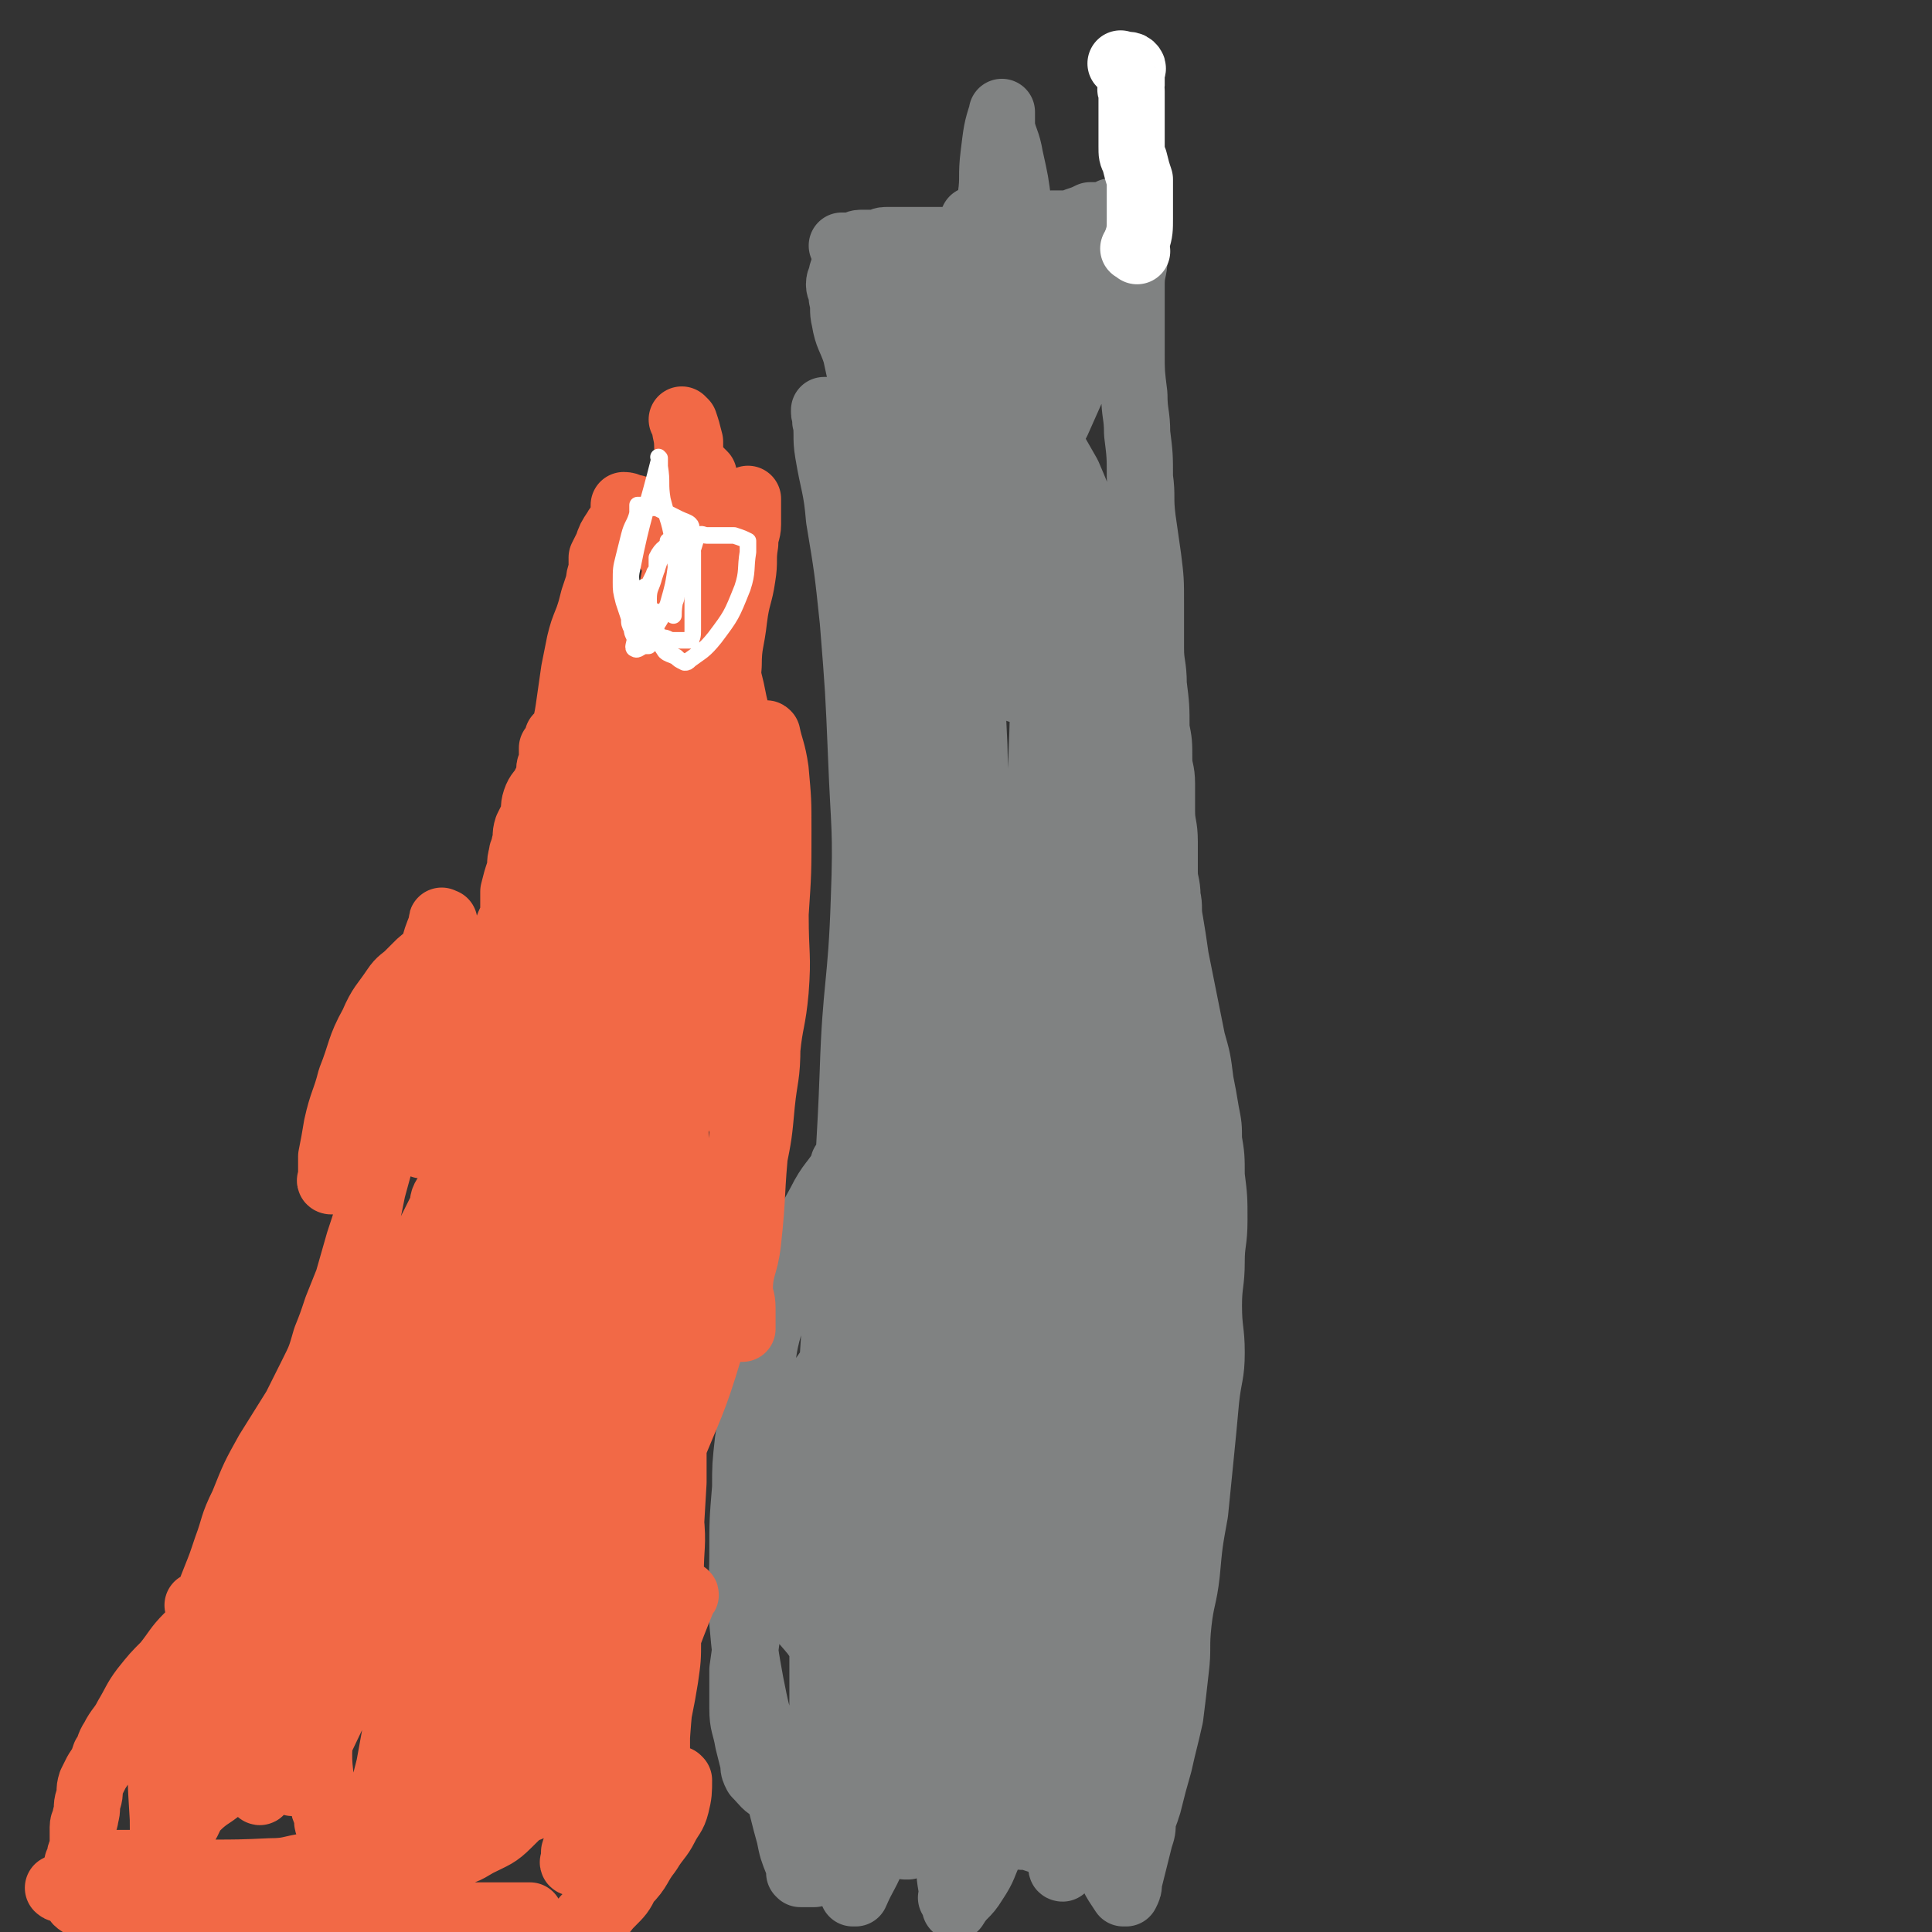
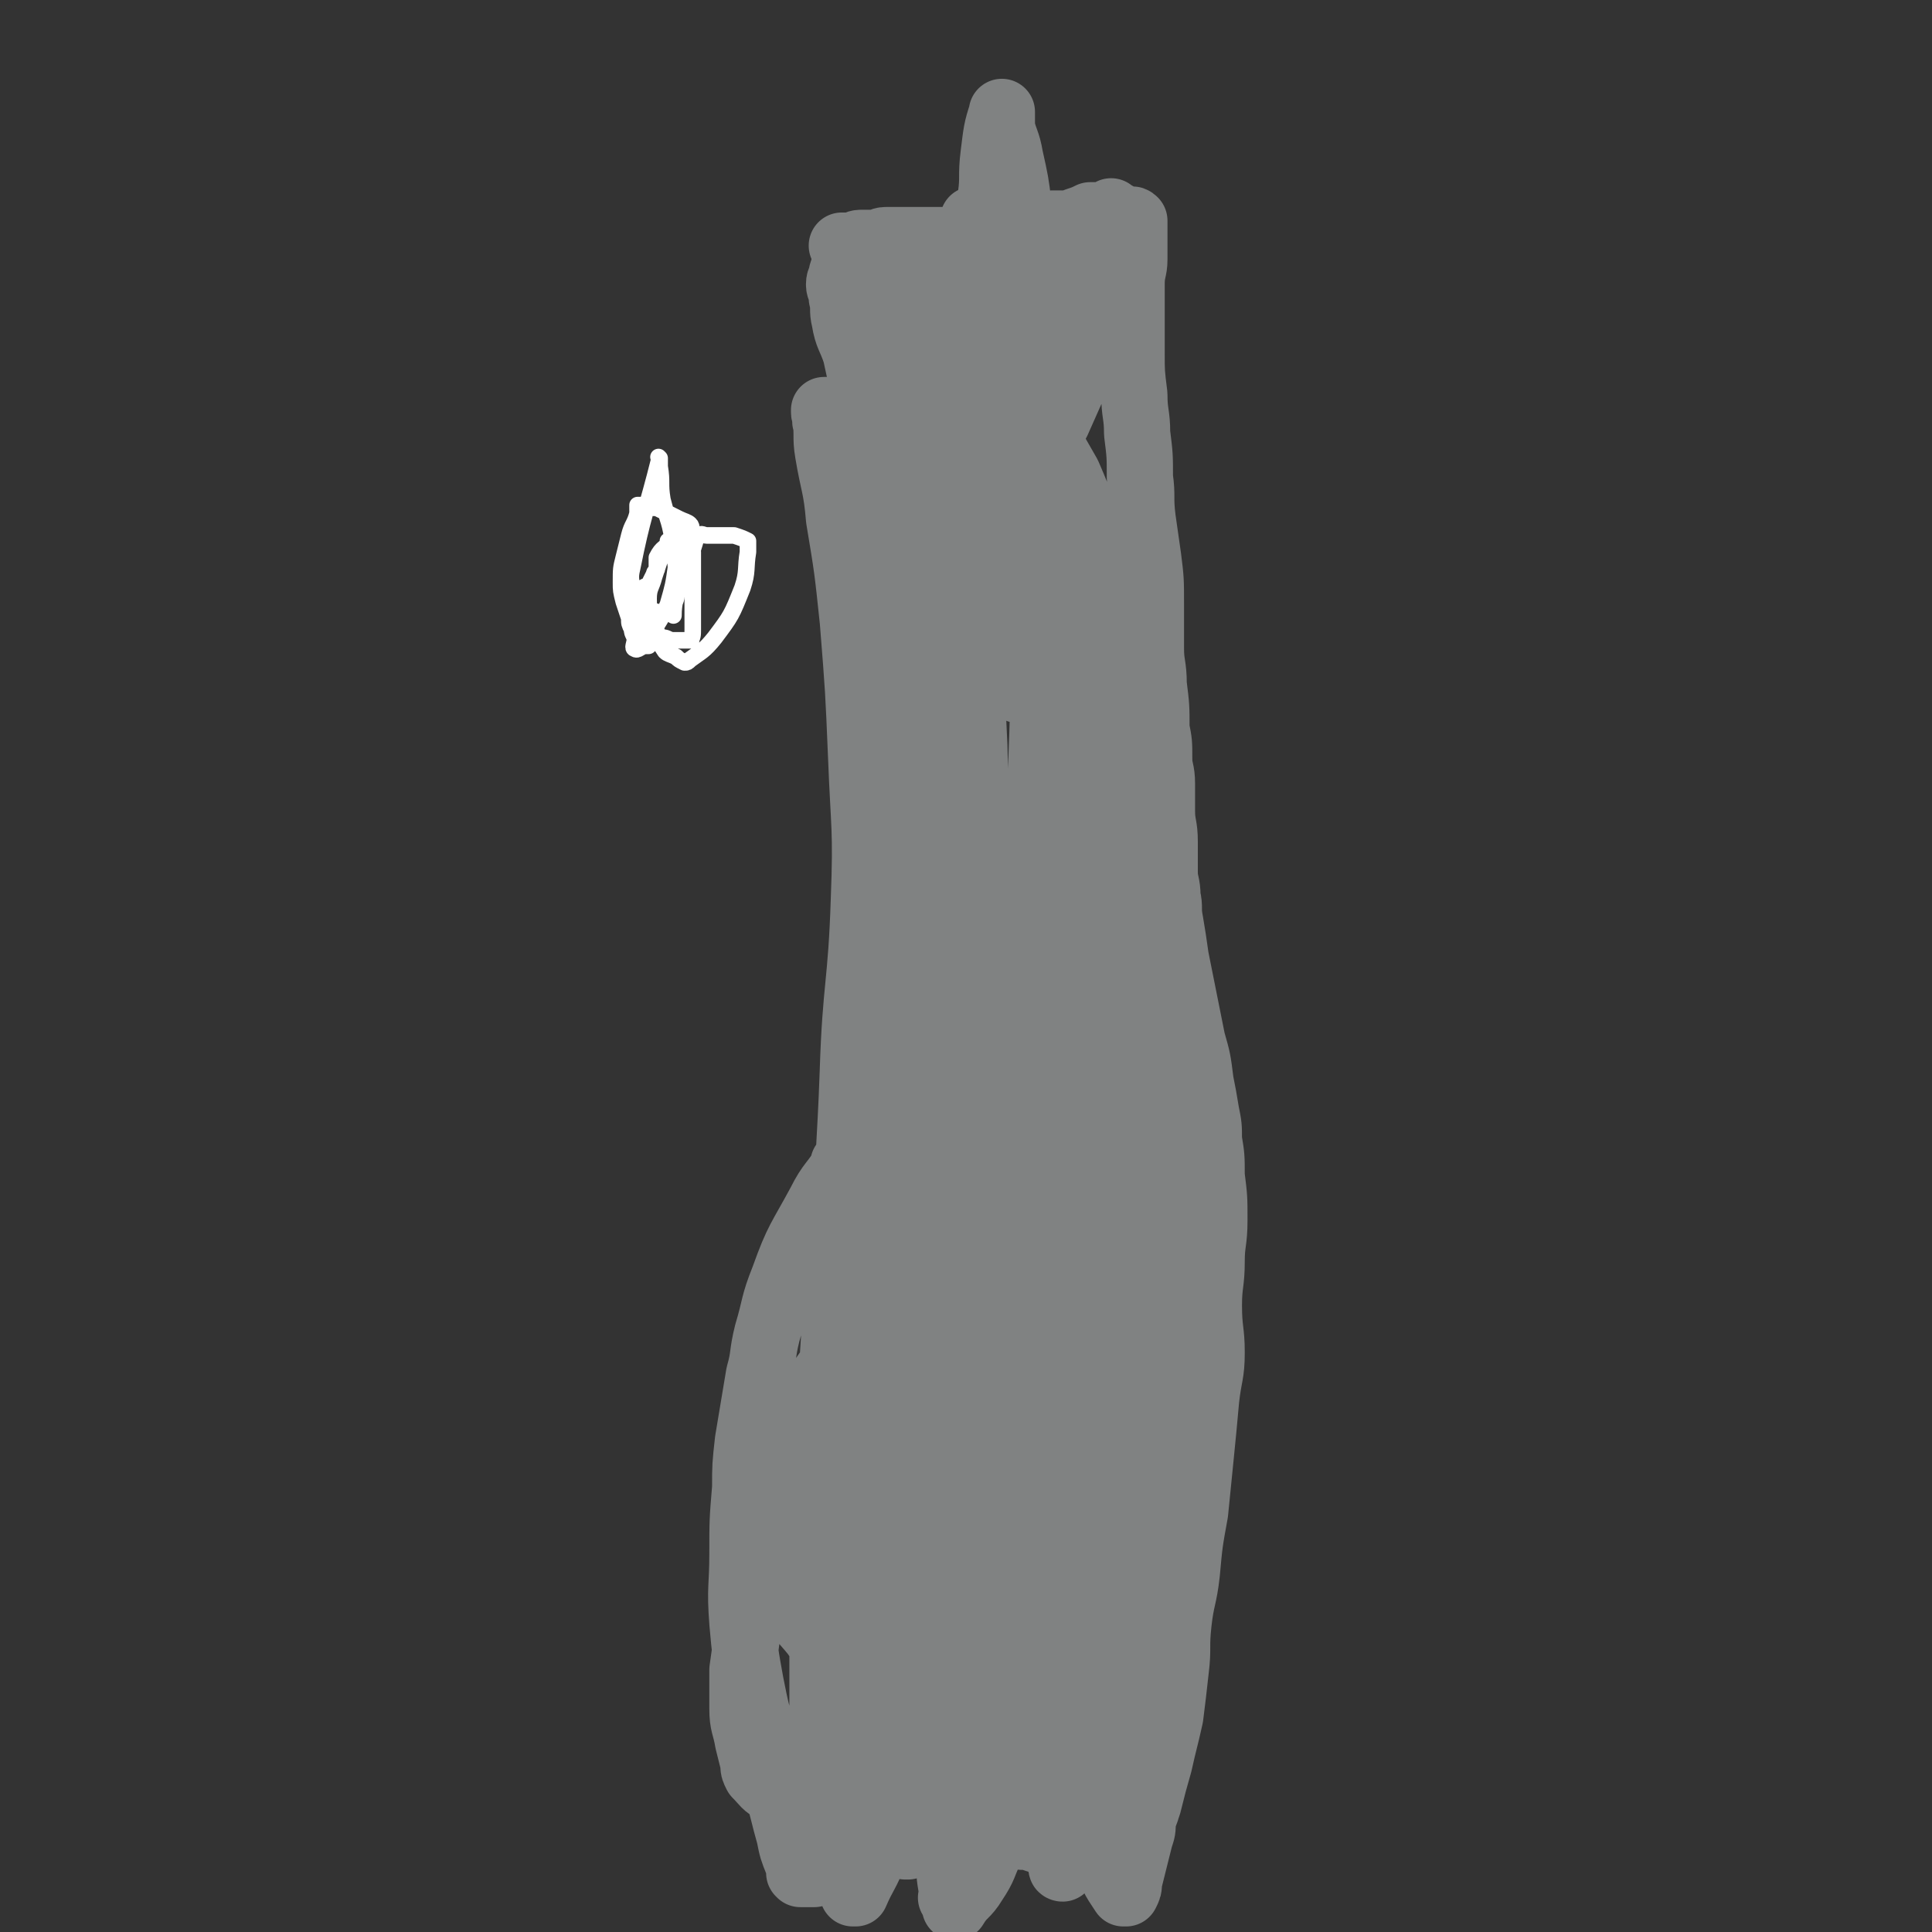
<svg xmlns="http://www.w3.org/2000/svg" viewBox="0 0 700 700" version="1.1">
  <rect x="0" y="0" width="700" height="700" fill="#333333" stroke="none" />
  <g fill="none" stroke="#808282" stroke-width="24" stroke-linecap="round" stroke-linejoin="round">
    <path d="M359,168c-1,-1 -1,-1 -1,-1 -1,-1 0,0 0,0 0,0 0,0 0,0 -2,5 -3,5 -5,10 -5,15 -6,14 -10,29 -5,16 -4,16 -8,32 -2,10 -2,10 -4,21 -2,11 -1,11 -2,22 -1,12 0,12 -1,24 -1,13 -1,13 -3,27 -2,15 -2,15 -5,29 -2,15 -3,15 -5,30 -2,11 -2,11 -3,22 0,5 0,5 0,11 0,2 0,2 0,4 0,1 0,1 0,3 0,1 0,1 0,2 0,1 0,1 0,3 0,1 0,1 0,3 0,1 0,1 0,3 0,2 0,2 0,5 0,2 0,2 0,5 0,3 0,3 0,7 0,4 0,4 0,8 0,4 0,4 0,9 0,5 -1,5 -1,10 -1,6 0,6 -1,12 -1,5 -1,5 -2,10 0,5 0,5 0,10 0,4 0,4 -1,8 -1,4 -1,4 -2,8 -1,5 -1,5 -2,11 -1,6 0,6 -1,11 0,6 0,6 -1,11 0,6 0,6 -1,12 -1,6 -1,6 -2,12 0,5 0,5 0,10 0,4 0,4 0,8 0,3 0,3 0,7 0,3 0,3 0,6 0,1 0,1 0,2 0,0 0,0 0,0 0,0 0,-1 0,-1 -1,0 0,1 0,1 4,-9 6,-9 8,-19 4,-19 4,-20 5,-40 1,-32 -1,-32 -2,-65 -1,-27 -2,-27 -2,-54 0,-29 1,-29 2,-58 1,-31 3,-31 4,-62 1,-26 0,-26 -1,-52 -1,-24 -1,-24 -3,-49 -2,-19 -2,-19 -5,-37 -1,-12 -2,-12 -4,-24 -1,-6 0,-6 -1,-13 0,-1 0,-1 0,-2 0,0 0,0 0,0 0,0 0,0 0,0 -1,-1 0,0 0,0 0,0 0,0 0,0 0,0 0,-1 0,0 -1,0 0,1 0,3 0,1 0,1 1,2 1,3 2,3 3,7 3,7 3,7 5,15 3,17 3,17 5,34 2,19 1,20 2,39 1,19 0,19 1,37 1,21 1,21 2,42 1,19 1,19 1,37 0,20 0,20 -2,39 -1,16 -2,16 -4,32 -2,16 -2,16 -4,32 -1,10 -2,10 -2,20 0,8 1,8 1,16 0,7 0,7 1,13 1,7 1,7 2,13 1,9 2,9 3,18 1,9 1,10 2,19 2,10 2,10 4,20 2,9 3,8 5,17 1,7 1,7 3,14 1,7 2,7 3,15 1,7 0,7 0,14 0,6 0,6 0,11 0,4 -1,5 -1,7 -1,0 0,0 0,-1 0,0 0,0 0,0 0,0 0,0 0,0 -1,-1 0,0 0,0 0,0 0,0 0,0 -2,-7 -3,-7 -5,-14 -4,-19 -4,-19 -6,-38 -2,-20 -1,-20 -3,-41 -1,-19 -1,-19 -2,-37 -1,-17 -1,-17 -3,-35 0,-14 0,-14 -1,-29 -1,-11 -1,-11 -2,-22 -1,-8 -1,-8 -2,-16 0,-4 0,-4 0,-7 0,-2 0,-2 0,-3 0,0 0,0 0,0 0,0 0,0 0,0 -1,-1 0,0 0,0 -4,7 -5,6 -9,14 -7,13 -8,13 -13,27 -4,10 -3,10 -6,20 -2,8 -1,8 -3,15 -1,6 -1,6 -2,12 -1,6 -1,6 -2,12 -1,9 -1,9 -1,17 -1,12 -1,12 -1,24 0,12 -1,12 0,25 1,11 1,11 3,22 2,10 2,10 5,20 2,10 2,10 5,20 2,7 2,8 4,15 1,5 1,5 3,10 1,2 0,2 1,4 0,0 0,0 0,0 0,0 0,0 0,0 -1,-1 0,0 0,0 1,0 1,0 3,0 1,0 1,0 2,0 1,-1 1,-1 2,-2 1,-1 1,-2 3,-3 1,-1 1,0 2,-1 1,-1 1,-1 3,-2 2,-1 2,0 4,-1 2,0 2,0 5,-1 2,0 2,-1 4,-1 5,-1 5,-1 9,-2 6,-1 6,-1 12,-2 5,-1 5,-1 11,-1 4,0 4,0 9,0 4,0 4,1 8,2 4,1 4,0 7,1 3,1 3,1 7,2 3,1 3,1 7,2 2,1 2,1 5,1 3,1 3,0 7,1 2,0 2,1 4,1 1,0 1,0 3,0 0,0 0,0 0,0 1,0 1,0 2,0 0,0 0,0 0,0 0,0 0,0 0,0 -1,-1 0,0 0,0 1,-2 0,-2 1,-5 1,-2 1,-2 2,-4 2,-5 2,-5 4,-10 2,-8 2,-8 4,-15 2,-9 2,-8 4,-17 1,-8 1,-8 2,-17 1,-8 0,-8 1,-17 1,-9 2,-9 3,-18 1,-11 1,-11 3,-22 1,-10 1,-10 2,-20 1,-10 1,-10 2,-21 1,-9 2,-9 2,-17 0,-8 -1,-8 -1,-17 0,-8 1,-8 1,-16 0,-7 1,-7 1,-15 0,-8 0,-8 -1,-16 0,-7 0,-7 -1,-13 0,-5 0,-5 -1,-10 -1,-6 -1,-6 -2,-11 -1,-8 -1,-8 -3,-15 -1,-5 -1,-5 -2,-10 -1,-5 -1,-5 -2,-10 -1,-5 -1,-5 -2,-10 -1,-7 -1,-7 -2,-13 -1,-5 0,-5 -1,-9 0,-5 -1,-5 -1,-9 0,-6 0,-6 0,-11 0,-6 -1,-6 -1,-11 0,-5 0,-5 0,-10 0,-5 -1,-5 -1,-9 0,-6 0,-6 -1,-11 0,-8 0,-8 -1,-16 0,-7 -1,-7 -1,-13 0,-8 0,-8 0,-16 0,-9 0,-9 -1,-17 -1,-7 -1,-7 -2,-14 -1,-8 0,-8 -1,-15 0,-8 0,-8 -1,-16 0,-7 -1,-7 -1,-14 -1,-8 -1,-8 -1,-15 0,-7 0,-7 0,-15 0,-5 0,-5 0,-10 0,-5 1,-5 1,-9 0,-3 0,-3 0,-6 0,-2 0,-2 0,-5 0,-1 0,-1 0,-3 0,0 0,0 0,0 0,0 0,0 0,0 0,0 0,0 0,0 -1,-1 -1,0 -1,0 -4,-1 -5,-2 -7,-3 -1,0 1,1 1,1 -1,0 -1,0 -2,0 0,0 0,0 0,0 -1,0 -1,0 -1,0 -3,0 -3,0 -5,0 0,0 0,0 -1,0 -2,1 -2,1 -5,2 -2,1 -3,1 -6,1 -1,0 -1,0 -3,0 -3,1 -3,1 -5,2 -3,0 -3,0 -5,1 -2,0 -2,1 -5,1 -3,1 -3,1 -6,1 -3,0 -3,0 -6,0 -2,0 -2,1 -5,1 -3,0 -3,0 -7,0 -3,0 -3,0 -6,0 -2,0 -2,0 -5,0 -2,0 -2,0 -5,0 -2,0 -2,0 -5,0 -2,0 -2,1 -4,1 -2,0 -2,0 -5,0 -2,0 -2,1 -4,1 -1,0 -1,0 -3,0 0,0 0,0 0,0 1,2 1,2 1,5 0,2 0,2 -1,5 0,2 -1,2 -1,4 0,2 1,2 1,5 1,4 0,4 1,8 1,6 2,6 4,12 2,9 2,10 5,19 2,9 2,9 5,19 2,7 2,7 4,15 2,8 1,8 3,17 1,9 2,9 3,18 1,10 1,10 2,21 1,10 1,10 1,21 0,10 0,11 0,21 0,13 0,13 -1,26 0,11 -1,11 -1,23 0,10 0,10 0,20 0,10 -1,10 -1,21 0,8 0,8 0,16 0,7 0,7 -1,14 0,7 0,7 -1,13 0,5 0,5 -1,9 -1,5 -1,5 -2,10 -1,6 0,6 -2,11 -1,6 -2,6 -4,11 0,2 0,2 -1,5 0,0 0,0 0,0 0,0 0,0 0,0 -3,-11 -6,-11 -7,-22 -2,-32 -1,-33 0,-65 1,-23 2,-22 4,-45 1,-22 0,-22 1,-44 1,-20 1,-20 3,-39 1,-14 1,-14 2,-29 1,-13 0,-13 1,-26 0,-9 0,-9 1,-18 0,-8 1,-8 1,-15 0,-4 0,-4 0,-8 0,-2 0,-2 0,-4 0,0 0,0 0,0 0,0 0,0 0,0 1,8 1,8 3,15 2,11 2,11 4,21 2,16 1,16 3,31 2,17 3,17 5,35 1,17 1,17 2,34 0,22 1,23 -1,45 -2,27 -3,27 -6,53 -2,24 -2,24 -3,48 -1,18 -1,18 0,36 0,15 1,15 2,29 1,13 0,13 1,25 0,6 1,6 1,12 0,5 -1,5 -1,10 0,2 0,2 0,5 0,1 0,1 -1,2 0,0 0,0 0,0 0,0 0,0 0,0 -1,-1 0,0 0,0 0,0 0,0 0,0 -3,-12 -4,-12 -6,-24 -3,-24 -4,-24 -4,-47 0,-34 1,-34 4,-68 3,-36 5,-36 9,-72 4,-30 4,-30 6,-60 2,-21 2,-21 3,-42 0,-13 0,-13 0,-27 0,-7 0,-7 1,-14 0,-1 0,-1 0,-3 0,0 0,0 0,0 0,0 0,0 0,0 0,0 0,0 0,0 -1,-1 0,0 0,0 1,5 1,5 1,9 1,7 1,7 1,13 0,11 -1,11 -2,22 -2,16 -2,16 -5,32 -4,20 -4,20 -9,40 -5,22 -6,22 -11,45 -6,29 -7,29 -11,58 -4,22 -3,22 -5,45 -1,19 -2,19 -3,37 -1,15 -1,15 -1,29 0,8 0,8 1,16 0,6 1,6 1,12 0,3 0,3 0,6 0,1 0,1 0,2 0,0 0,0 0,0 0,0 -1,0 0,-1 4,-8 7,-8 11,-17 9,-21 9,-21 14,-43 8,-34 7,-34 11,-69 5,-39 4,-39 7,-78 2,-33 2,-33 3,-66 0,-26 -1,-26 -2,-51 -1,-21 -1,-21 -3,-41 -1,-18 -1,-18 -4,-36 -1,-9 -2,-8 -3,-17 -1,-6 -1,-6 -1,-12 0,-4 0,-4 0,-7 0,0 0,0 0,0 0,0 0,0 0,0 0,0 -1,-1 0,0 0,7 1,8 2,17 2,11 2,11 4,22 2,15 3,15 5,30 2,20 1,20 3,39 1,23 2,23 3,47 1,32 0,32 0,65 0,33 -2,33 -2,67 0,25 -1,25 1,51 1,22 2,22 5,44 1,15 1,15 3,30 1,9 2,9 3,19 0,3 0,3 0,7 0,1 0,1 0,3 0,0 0,0 0,0 0,0 0,0 0,0 -1,-1 0,0 0,0 1,-10 1,-11 2,-21 1,-16 2,-16 3,-32 1,-28 -1,-28 0,-56 2,-34 3,-34 6,-68 2,-35 1,-35 3,-70 1,-37 2,-37 4,-74 1,-20 2,-20 1,-40 0,-8 -2,-8 -4,-15 0,-2 0,-2 0,-4 0,0 0,0 0,0 0,0 0,0 0,0 -1,8 -2,8 -2,15 0,27 2,27 2,54 0,26 -1,26 -1,51 0,24 1,24 2,47 0,21 0,21 0,43 -1,19 -1,19 -2,38 -1,12 -1,12 -3,25 -2,14 -3,14 -5,28 -2,14 -2,14 -4,29 -1,12 -1,12 -1,23 0,14 -1,14 0,27 1,9 1,9 3,19 1,8 1,8 3,17 0,0 0,0 0,1 0,0 0,0 0,0 0,0 -1,0 0,0 2,-6 5,-6 7,-12 4,-15 4,-16 5,-32 1,-26 -1,-27 -2,-54 -1,-28 -1,-28 -2,-55 -2,-35 -3,-34 -4,-69 -1,-27 0,-27 1,-55 1,-20 1,-20 3,-41 1,-19 1,-19 2,-37 1,-13 1,-13 2,-26 1,-10 1,-10 2,-19 0,-4 1,-4 1,-9 0,-1 0,-1 0,-1 0,0 0,0 0,0 1,4 1,4 2,9 1,10 1,10 2,20 1,16 2,16 3,31 1,13 0,13 1,26 1,14 2,14 3,29 1,20 1,20 2,40 1,23 1,23 3,46 1,20 1,20 2,40 1,14 1,14 2,29 0,13 0,13 0,26 0,12 -1,12 -2,24 -1,10 -1,10 -3,21 -3,15 -3,15 -7,29 -3,13 -4,13 -7,25 -3,9 -3,9 -5,18 0,3 -1,3 -1,5 0,0 0,0 0,1 0,0 0,0 0,0 0,0 -1,0 0,0 3,-9 5,-9 8,-19 5,-16 5,-16 8,-34 3,-22 2,-22 5,-44 2,-20 1,-20 4,-39 2,-17 3,-17 5,-34 2,-19 2,-19 3,-38 1,-17 1,-17 1,-34 0,-17 -1,-17 -2,-33 -1,-12 -1,-12 -2,-25 -1,-9 -1,-9 -2,-17 0,-4 -1,-4 -1,-7 0,0 0,0 0,-1 0,0 0,0 0,0 0,0 0,0 0,0 -1,-1 0,0 0,0 -2,7 -3,7 -5,15 -1,7 -1,7 -2,15 -2,13 -2,13 -3,27 -1,14 0,14 -1,27 -1,15 -2,15 -3,29 -1,15 -1,15 -2,30 0,11 0,11 0,23 -1,11 -1,11 -2,23 -1,7 -1,7 -1,15 0,6 1,6 2,12 0,5 0,5 0,10 0,4 0,4 -1,9 -1,4 -1,5 -2,9 -1,7 -1,7 -4,13 -3,10 -4,9 -7,19 -4,9 -3,9 -6,18 -2,8 -3,8 -5,17 -1,6 -1,6 -2,12 -1,5 -1,5 -2,9 -1,4 -1,4 -2,7 -1,2 -1,2 -2,5 0,1 0,1 0,3 0,1 -1,1 -1,2 0,1 0,1 0,3 0,2 -1,2 -1,5 0,1 0,1 0,3 0,0 0,0 0,0 0,0 0,0 0,0 0,0 -1,0 0,0 5,-9 7,-8 12,-17 6,-10 6,-11 9,-21 8,-21 8,-21 13,-42 3,-11 2,-12 4,-24 1,-9 1,-9 2,-19 0,-3 0,-3 0,-7 0,-1 0,-1 0,-3 0,0 0,0 0,0 0,0 0,-1 0,0 -3,1 -3,2 -6,5 -4,4 -4,4 -8,9 -5,9 -5,9 -9,18 -7,14 -7,14 -12,28 -3,12 -2,12 -5,25 -2,9 -2,9 -3,19 -1,5 -1,5 -1,10 0,4 0,4 0,8 0,5 0,5 0,10 0,4 0,4 0,8 0,4 0,4 0,8 0,2 1,2 1,4 0,0 0,0 0,1 0,0 0,0 0,0 0,0 -1,0 0,-1 1,-9 2,-9 4,-18 2,-9 3,-9 5,-18 4,-18 3,-18 7,-36 4,-14 4,-13 8,-27 2,-9 2,-9 4,-18 2,-8 2,-8 4,-17 1,-5 2,-5 3,-10 0,-1 0,-1 0,-2 0,0 0,0 0,0 3,0 4,-1 7,0 2,1 2,2 3,5 3,6 4,7 5,13 1,8 1,8 0,16 -1,11 -1,12 -3,23 -2,15 -4,14 -7,29 -2,10 -1,10 -3,21 -1,11 -2,11 -3,23 -1,8 -1,8 -1,16 0,6 0,6 0,13 0,3 0,3 0,6 0,1 0,1 0,2 0,0 0,0 0,0 0,0 -1,0 0,-1 4,-11 7,-11 11,-22 5,-17 4,-17 8,-34 4,-20 4,-20 9,-39 4,-20 5,-20 9,-41 3,-20 3,-20 6,-41 2,-15 1,-15 2,-30 0,-4 1,-4 1,-8 0,0 0,0 0,0 0,0 0,0 0,0 0,0 0,-1 0,0 -2,5 -2,6 -4,12 -1,7 -1,7 -2,13 -1,10 -1,10 -2,20 0,8 0,8 0,15 0,6 0,6 0,12 0,8 0,8 -1,15 -1,8 -1,8 -2,15 -1,8 0,8 -1,17 -1,11 -1,11 -2,23 -1,9 -1,9 -1,18 0,9 0,9 0,19 0,6 1,6 0,11 0,5 -1,5 -2,9 0,3 0,3 -1,6 -1,4 -1,4 -2,8 -1,4 -1,4 -2,8 0,2 0,2 -1,4 0,0 0,0 0,0 0,0 0,0 0,0 0,0 0,0 -1,0 0,0 0,0 0,0 0,0 0,0 0,0 -4,-6 -4,-6 -6,-13 -3,-6 -2,-6 -4,-12 -1,-5 -1,-5 -3,-9 -1,-4 -1,-4 -3,-8 -1,-2 -1,-1 -3,-3 -3,-3 -3,-3 -7,-6 -3,-2 -3,-2 -6,-4 -3,-1 -3,-1 -7,-2 -2,0 -2,0 -4,0 -1,0 -1,0 -2,0 -1,0 -1,0 -3,0 -1,0 -1,0 -2,0 0,0 0,0 -1,0 -2,0 -2,0 -4,0 -2,0 -2,1 -4,1 -3,0 -3,1 -7,0 -3,-1 -3,-1 -6,-3 -6,-4 -6,-4 -11,-9 -9,-6 -9,-5 -17,-12 -7,-6 -7,-7 -12,-14 -4,-5 -5,-5 -8,-11 -1,-4 -1,-4 -2,-8 0,-2 0,-2 0,-5 0,-1 -1,-2 0,-3 2,-3 2,-3 5,-6 6,-6 7,-6 13,-13 10,-13 11,-13 20,-26 10,-15 9,-15 18,-30 6,-10 6,-10 11,-20 2,-4 1,-4 3,-9 1,-1 1,-1 2,-3 0,0 0,0 0,0 0,0 -1,0 -1,0 0,-1 1,0 1,0 -3,17 -2,17 -6,35 -4,21 -4,21 -9,42 -5,21 -5,21 -10,42 -5,19 -5,19 -10,38 -3,15 -3,15 -6,30 -2,11 -1,11 -3,21 -1,7 -1,7 -2,14 -1,3 -1,3 -1,6 0,0 0,0 0,0 0,0 -1,0 -1,0 0,-1 0,0 1,0 3,-7 4,-7 7,-15 5,-16 5,-16 9,-32 3,-20 4,-20 5,-41 0,-13 -1,-13 -2,-26 -1,-11 -1,-11 -2,-23 -1,-5 -1,-5 -2,-10 -1,-4 -1,-4 -2,-7 0,-1 0,-1 0,-2 0,0 0,0 0,0 0,0 0,0 0,0 -1,-1 0,0 0,0 0,0 0,0 0,0 0,0 0,0 0,0 -1,-1 0,0 0,0 -2,4 -4,4 -6,8 -4,10 -4,10 -7,21 -2,10 -2,10 -4,21 -2,12 -2,12 -4,25 -2,11 -2,11 -3,23 -1,11 -1,11 0,23 0,6 1,6 3,12 1,3 1,3 3,6 1,1 0,2 2,3 2,1 3,0 5,1 2,0 2,1 3,0 7,-6 7,-7 13,-15 15,-18 15,-18 28,-37 10,-16 9,-17 19,-32 5,-8 5,-8 11,-16 2,-3 2,-3 5,-6 0,0 0,0 0,0 0,0 -1,0 -1,0 0,-1 1,0 1,0 -1,8 -2,8 -3,15 -2,11 -1,11 -4,21 -2,10 -3,10 -6,19 -3,10 -3,10 -6,19 -2,7 -2,7 -5,14 -3,8 -4,8 -8,15 -3,6 -2,6 -6,12 -3,5 -4,4 -7,9 0,0 0,0 0,0 0,-1 1,-2 1,-3 -1,0 -1,0 -2,0 0,0 0,0 0,0 0,0 0,0 0,0 -1,-1 0,0 0,0 0,-5 -1,-6 -1,-11 1,-6 1,-6 3,-12 3,-9 3,-9 7,-17 4,-8 4,-8 8,-16 7,-10 7,-10 14,-20 9,-13 10,-13 18,-27 6,-10 5,-11 9,-22 2,-7 2,-7 4,-14 0,-2 0,-2 0,-4 0,0 0,0 0,0 0,0 0,0 0,0 0,0 0,-1 0,0 -5,0 -5,1 -10,3 -6,2 -7,2 -12,5 -9,5 -9,4 -17,11 -14,13 -17,11 -28,27 -12,18 -11,20 -17,41 -4,11 -3,12 -2,23 0,5 1,5 3,9 0,1 0,1 1,2 1,2 1,2 3,3 0,0 0,0 1,0 0,0 0,0 0,0 0,0 0,0 0,0 4,-6 5,-6 9,-12 4,-6 4,-6 8,-13 3,-8 3,-8 6,-15 3,-11 3,-11 5,-22 2,-11 2,-11 3,-23 1,-9 1,-9 1,-18 0,-7 0,-7 0,-13 0,-4 -1,-4 -1,-7 0,0 0,0 0,-1 0,0 0,0 0,0 0,0 0,0 0,0 -1,-1 0,0 0,0 -3,9 -4,9 -7,18 -4,15 -3,15 -7,29 -5,15 -5,15 -10,29 -5,11 -5,11 -10,23 -2,6 -2,6 -5,12 0,1 0,1 -1,2 0,0 0,0 0,0 0,0 0,0 0,0 -1,-1 0,0 0,0 0,0 0,0 0,0 -3,-6 -4,-5 -7,-11 -3,-6 -3,-6 -5,-13 -1,-7 0,-7 0,-14 0,-9 0,-9 0,-18 0,-8 -1,-8 -1,-16 0,-11 1,-11 1,-22 0,-11 -1,-11 -1,-23 0,-12 1,-12 1,-24 0,-8 0,-8 0,-15 0,-3 0,-3 0,-7 0,-1 0,-1 0,-3 0,0 0,0 0,-1 0,0 0,0 0,0 -3,2 -4,1 -7,4 -7,10 -7,10 -12,22 -6,12 -5,13 -9,26 -3,10 -2,10 -5,20 -1,7 -2,7 -3,13 -1,7 0,7 -1,14 -1,8 -1,8 -2,15 0,7 0,7 0,14 0,6 1,6 2,12 1,4 1,4 2,8 0,2 0,2 1,4 3,3 3,4 7,6 4,1 4,1 8,1 6,0 7,0 11,-3 17,-10 17,-11 31,-24 15,-13 15,-13 28,-28 9,-11 8,-11 15,-24 7,-11 7,-10 12,-22 5,-9 5,-10 7,-20 2,-10 1,-10 2,-21 1,-11 0,-11 1,-22 1,-11 1,-11 2,-23 1,-9 1,-9 2,-19 0,-9 0,-9 1,-18 0,-5 1,-5 2,-10 0,-3 0,-4 0,-7 0,-3 1,-3 1,-6 0,-3 0,-3 0,-7 0,-4 1,-4 1,-8 0,-2 0,-2 0,-5 0,-2 0,-2 0,-4 0,0 0,0 0,-1 0,0 0,0 0,0 0,0 -1,-1 0,0 1,9 2,10 4,21 2,9 2,9 4,19 2,7 2,7 4,15 1,7 1,7 2,13 0,4 1,4 1,9 0,2 0,2 0,4 0,2 0,2 0,4 0,3 -1,3 -1,6 0,2 0,2 0,4 0,1 0,1 0,3 0,0 0,0 0,0 0,0 0,0 0,0 -1,-1 0,0 0,0 3,-12 4,-12 6,-25 2,-14 2,-14 2,-29 0,-17 -1,-17 -2,-34 -1,-17 -1,-17 -2,-33 -1,-14 -1,-14 -2,-28 -1,-12 0,-12 -2,-24 -1,-11 -1,-11 -3,-22 -2,-11 -2,-11 -5,-23 -2,-12 -2,-12 -5,-25 -3,-14 -2,-14 -6,-27 -2,-10 -3,-10 -7,-19 -3,-8 -3,-8 -6,-15 -4,-7 -4,-7 -8,-14 -2,-5 -2,-5 -5,-11 -1,-3 -1,-3 -3,-6 -2,-3 -2,-3 -4,-7 -1,-1 0,-2 -1,-4 -1,-2 -1,-2 -2,-4 0,-1 0,-1 0,-3 0,0 0,0 0,-1 0,0 0,0 0,0 0,0 0,-1 0,0 -2,4 -2,5 -3,10 0,6 0,6 0,12 0,8 1,8 2,16 1,8 1,8 2,15 1,8 1,8 1,15 0,7 0,7 0,13 0,8 1,8 2,15 1,9 1,9 1,19 0,5 0,5 0,10 0,1 0,1 0,3 0,0 0,0 0,0 0,0 0,-1 0,-1 -1,0 0,1 0,1 2,-9 2,-9 4,-19 1,-6 1,-6 2,-12 1,-9 1,-9 2,-18 1,-6 0,-6 1,-12 1,-7 1,-7 2,-13 0,-10 0,-10 0,-20 0,-8 1,-8 0,-16 -1,-12 -2,-12 -4,-24 -1,-10 -2,-10 -4,-21 -2,-10 -1,-10 -3,-21 -1,-8 -1,-8 -3,-17 -1,-6 -2,-6 -3,-11 0,-2 0,-2 0,-4 0,0 0,0 0,-1 0,0 0,0 0,0 0,0 0,-1 0,0 -2,6 -2,7 -3,15 -1,8 0,8 -1,15 0,9 -1,9 -1,19 0,10 0,10 0,20 0,6 0,6 0,13 0,6 0,6 0,11 0,6 0,6 0,12 0,6 -1,6 -1,11 0,4 0,4 0,8 0,3 0,3 0,6 0,2 1,2 1,5 0,1 0,1 0,3 0,1 0,1 0,3 0,0 0,0 0,0 0,0 0,0 0,0 -1,-1 0,0 0,0 2,-1 2,-1 4,-2 1,0 1,0 2,0 0,0 0,-1 1,-1 2,-1 2,0 4,-2 1,-1 0,-2 1,-4 2,-2 2,-2 4,-5 2,-2 1,-3 3,-6 3,-5 3,-4 6,-9 4,-9 4,-9 8,-18 3,-9 4,-9 7,-19 2,-7 1,-8 2,-15 1,-6 1,-6 2,-12 0,-4 1,-4 1,-8 0,-2 0,-2 0,-4 0,0 0,0 0,0 0,0 0,0 0,0 0,0 0,0 0,0 -1,-1 0,0 0,0 -1,3 0,4 -2,7 -5,7 -6,6 -12,12 -11,10 -10,10 -21,20 -12,9 -12,9 -24,17 -5,4 -5,4 -10,7 -3,1 -3,1 -6,2 -2,1 -2,1 -4,2 -2,1 -1,2 -3,3 -2,1 -2,0 -4,1 -1,1 -1,1 -3,2 0,0 0,-1 0,-1 0,0 0,0 0,0 0,0 -1,0 -1,0 0,-1 1,0 1,0 0,-2 -1,-3 -1,-6 1,-3 1,-3 3,-6 2,-3 2,-3 5,-6 4,-5 4,-5 8,-10 5,-7 5,-7 9,-13 5,-7 5,-7 9,-13 3,-5 3,-5 6,-10 1,-2 0,-3 0,-5 0,0 0,0 0,0 0,0 0,0 0,0 0,0 0,0 0,0 -1,-1 0,0 0,0 0,0 0,0 0,0 0,1 0,1 0,3 -1,6 0,6 -2,11 -2,8 -3,8 -7,15 -2,5 -1,5 -4,9 -1,2 -1,2 -2,4 -1,1 -1,2 -2,3 -3,1 -3,0 -6,1 -2,1 -2,1 -4,2 -2,1 -2,1 -4,1 -1,0 -1,0 -1,0 -1,0 -1,0 -1,0 0,0 0,0 0,0 0,0 -1,0 -1,0 0,-2 1,-2 1,-3 0,-1 0,-1 0,-2 0,-2 -1,-2 -1,-5 1,-6 1,-6 3,-11 1,-4 2,-3 4,-7 1,-2 0,-2 2,-4 1,-1 1,-1 3,-1 1,0 1,0 3,0 1,0 1,0 3,0 1,0 1,0 2,0 1,1 2,0 3,2 3,4 3,5 5,10 2,4 2,4 3,8 1,2 0,2 1,4 0,1 1,1 1,3 0,1 0,1 0,3 0,0 0,0 0,0 4,7 4,7 7,14 " />
  </g>
  <g fill="none" stroke="#FFFFFF" stroke-width="24" stroke-linecap="round" stroke-linejoin="round">
-     <path d="M412,91c-1,-1 -2,-1 -1,-1 0,-2 1,-1 1,-3 1,-3 1,-4 1,-8 0,-4 0,-4 0,-8 0,-3 0,-3 0,-6 -1,-3 -1,-3 -2,-7 -1,-2 -1,-2 -1,-5 0,-1 0,-1 0,-3 0,-1 0,-1 0,-3 0,-1 0,-1 0,-3 0,0 0,0 0,0 0,-2 0,-2 0,-3 0,-1 0,-1 0,-2 0,0 0,0 0,-1 0,-1 0,-1 0,-2 0,-1 0,-1 0,-3 0,0 0,0 0,0 0,0 0,0 0,0 -1,-1 0,-1 0,-2 0,-1 0,-1 0,-1 0,-2 0,-2 0,-3 0,0 0,0 0,0 0,-2 1,-2 0,-3 -1,-1 -2,0 -4,-1 " />
-   </g>
+     </g>
  <g fill="none" stroke="#F26946" stroke-width="24" stroke-linecap="round" stroke-linejoin="round">
-     <path d="M255,172c-1,-1 -1,-1 -1,-1 -1,-1 0,0 0,0 0,0 0,0 0,0 0,0 0,0 0,0 -1,-1 0,0 0,0 0,0 0,0 0,0 0,0 0,0 0,0 -1,-1 0,0 0,0 0,2 0,2 0,4 0,1 0,1 0,2 0,0 0,0 0,1 0,2 0,2 0,4 0,1 1,1 2,3 0,1 0,1 0,2 1,1 1,1 2,2 0,1 0,1 0,2 0,0 0,0 0,1 0,1 0,1 0,2 0,0 0,0 0,1 0,1 0,1 0,2 0,1 0,1 0,3 0,1 0,1 0,3 0,2 0,2 0,4 0,0 0,0 0,1 0,0 0,0 0,0 0,1 0,1 0,2 0,1 0,1 0,3 0,0 0,0 0,1 0,1 1,1 1,2 0,1 0,1 0,3 0,0 0,0 0,0 0,2 0,2 0,3 0,0 0,0 0,0 0,1 0,1 0,3 0,0 0,0 0,0 0,0 0,0 0,1 0,0 0,0 0,1 0,1 0,1 0,1 0,1 0,1 0,2 0,0 0,0 0,1 0,0 0,0 0,1 -2,0 -3,0 -3,1 -1,1 1,1 0,2 -1,1 -2,1 -4,2 0,0 0,0 0,1 0,1 0,1 0,2 0,1 0,0 -1,1 -1,1 -1,1 -2,2 -1,2 -1,2 -3,4 0,0 0,0 -1,0 -1,1 -1,1 -2,3 -1,1 0,1 -1,3 -1,1 -1,1 -2,2 -1,1 -1,1 -2,1 -1,0 -1,0 -1,0 -1,1 -1,1 -2,2 0,0 0,0 0,0 0,0 0,1 -1,1 -1,0 -1,0 -2,0 -1,1 -1,1 -2,2 0,1 0,1 0,2 0,0 0,1 0,1 0,0 0,0 -1,0 -1,0 -1,0 -2,0 0,0 0,0 -1,0 -1,0 -1,0 -2,0 -1,0 -1,0 -3,0 -1,0 -1,0 -3,0 -1,0 -1,0 -2,0 -2,1 -2,1 -4,2 -1,0 -1,0 -3,0 -2,0 -2,1 -4,1 -1,0 -1,0 -2,0 0,0 -1,0 -1,0 0,1 0,1 0,2 -1,1 -1,1 -2,2 0,1 0,1 0,2 0,1 0,1 0,2 0,2 -1,2 -1,4 0,1 0,1 0,3 -1,1 -1,1 -2,3 -1,2 -2,2 -3,5 -1,3 0,3 -1,6 -1,2 -1,2 -2,4 -1,3 0,3 -1,6 0,2 -1,2 -1,4 -1,3 0,3 -1,6 -1,3 -1,3 -2,7 0,3 0,3 0,7 0,3 -1,3 -2,6 -1,3 0,3 -1,6 0,3 0,3 -1,6 0,2 0,2 -1,5 -1,2 -1,2 -2,4 -1,3 0,3 -1,6 -1,3 -1,3 -2,6 -1,2 0,2 -1,5 0,2 0,2 -1,5 0,2 -1,2 -1,4 0,1 0,1 0,3 0,1 0,1 0,3 0,1 0,1 0,3 0,1 0,1 0,3 0,1 -1,1 -1,2 0,1 0,2 0,3 0,1 -1,1 -2,2 0,1 0,1 0,3 0,1 0,1 0,3 0,2 0,2 0,4 0,1 0,1 0,3 0,1 0,1 -1,3 -1,2 -1,2 -2,4 0,1 0,1 0,3 -1,2 -1,2 -2,4 -2,2 -2,2 -4,5 -1,2 0,2 -1,4 -1,2 -1,2 -2,4 -1,2 -1,2 -2,4 -1,2 -1,2 -3,5 -1,3 -1,3 -3,6 -1,3 -1,3 -3,7 -1,2 -1,2 -3,5 -1,3 -2,3 -3,6 -1,3 -1,3 -2,7 -1,3 -1,3 -3,7 -1,3 -2,2 -3,6 -1,2 0,2 -1,5 -1,2 -1,2 -2,5 -1,2 0,2 -1,4 -1,3 -2,3 -3,6 -1,2 -1,2 -2,5 -1,3 -1,3 -3,6 -1,2 -2,2 -3,5 0,1 0,1 0,3 -1,2 -1,2 -2,4 -1,2 -1,2 -2,4 -2,2 -2,2 -4,5 -2,2 -2,2 -4,5 -2,2 -2,2 -4,4 -2,2 -2,2 -4,4 -2,2 -2,2 -4,5 -2,3 -2,3 -5,6 -3,3 -3,3 -6,6 -4,4 -3,4 -7,8 -4,4 -4,4 -8,8 -4,4 -4,5 -8,10 -4,4 -4,4 -8,9 -3,4 -3,5 -6,10 -2,4 -3,4 -5,8 -2,3 -1,3 -3,6 -1,3 -1,3 -3,6 -1,2 -1,2 -2,4 -1,3 0,3 -1,6 -1,3 0,3 -1,6 0,2 -1,2 -1,4 0,2 0,2 0,5 0,1 0,1 0,3 0,1 -1,1 -1,2 0,1 0,1 0,3 0,1 0,1 0,2 0,0 0,0 0,1 0,1 -1,1 -1,2 0,0 0,1 0,1 0,0 0,-1 -1,-1 0,0 -1,0 -1,1 -1,1 0,1 -1,2 -1,0 -1,0 -1,0 -1,0 -1,0 -1,0 -1,0 -1,1 -1,1 0,0 0,0 0,0 0,1 -1,0 -1,0 0,0 1,0 2,0 1,1 1,1 2,2 1,0 1,0 2,0 1,1 1,1 1,2 0,0 0,1 0,1 1,1 2,1 4,2 1,0 2,-1 3,0 3,1 2,2 5,4 2,1 2,2 4,3 1,1 1,1 3,1 2,0 2,0 4,0 2,1 2,1 4,2 2,0 2,0 5,0 2,0 2,1 4,1 2,1 2,1 4,1 1,0 1,0 3,0 1,0 1,0 2,0 1,0 1,0 2,0 0,0 0,0 1,0 1,0 1,0 3,0 1,0 1,0 2,0 1,0 1,0 3,0 1,0 1,0 3,0 1,0 1,0 3,0 2,0 2,0 4,0 2,0 2,0 4,0 2,0 2,0 4,0 2,0 2,0 4,0 1,0 1,0 3,0 4,0 4,0 7,0 4,0 4,0 7,-1 4,-1 4,-1 9,-2 5,-1 5,-1 10,-2 4,-1 4,0 8,-1 3,0 3,0 7,-1 3,0 3,-1 6,-1 2,0 2,0 4,0 2,0 2,-1 4,-1 2,0 2,0 4,0 1,0 1,0 3,0 0,0 0,0 0,0 2,0 2,0 3,0 1,0 1,0 2,0 0,0 0,0 1,0 1,0 1,0 2,0 1,0 1,0 3,0 1,0 1,0 2,0 0,0 0,0 1,0 0,0 0,0 0,0 0,0 0,0 0,0 1,3 1,3 2,6 0,1 0,1 0,2 0,0 0,0 0,0 -5,2 -5,3 -11,5 -2,1 -2,1 -5,1 -5,0 -5,0 -10,-1 -5,-1 -5,-1 -8,-3 -5,-2 -5,-2 -10,-4 -5,-3 -4,-3 -10,-6 -5,-3 -6,-2 -11,-5 -6,-2 -6,-3 -12,-5 -4,-2 -4,-1 -9,-3 -4,-1 -4,-1 -8,-2 -3,0 -3,0 -6,0 -1,0 -1,0 -3,0 -2,0 -2,0 -5,0 -1,0 -1,0 -1,0 -3,0 -3,0 -5,0 -1,0 -1,0 -3,0 -2,0 -2,0 -4,0 -2,0 -2,0 -4,0 -3,0 -3,0 -6,-1 -3,-1 -3,-1 -6,-2 -2,-1 -2,-1 -5,-1 -2,0 -2,0 -4,0 -1,0 -1,0 -3,0 -1,0 -1,0 -2,0 -1,0 -1,0 -3,0 -1,0 -1,0 -2,0 -1,0 -1,0 -2,0 -1,0 -1,0 -2,0 -1,0 -1,0 -2,0 0,0 0,0 -1,0 -1,0 -1,0 -2,0 0,0 0,0 -1,0 0,0 0,0 0,0 0,0 0,0 0,0 0,0 0,0 1,0 6,2 6,2 12,4 3,1 3,1 6,1 3,0 3,0 7,0 3,0 3,-1 6,-1 19,-1 19,0 38,-1 7,0 7,-1 14,-2 4,0 4,-1 8,-1 2,0 2,0 4,0 0,0 1,0 1,0 5,-6 6,-6 9,-12 4,-11 4,-11 7,-23 2,-11 2,-11 4,-22 1,-10 1,-10 2,-19 1,-8 1,-8 2,-16 1,-5 1,-5 2,-10 1,-5 0,-5 1,-11 1,-8 1,-8 4,-16 2,-7 2,-7 5,-13 2,-8 2,-8 5,-16 3,-9 4,-9 7,-17 3,-8 2,-8 5,-15 2,-8 2,-8 4,-15 1,-6 1,-6 3,-11 1,-5 2,-5 3,-9 1,-3 1,-3 2,-7 1,-2 1,-2 1,-5 0,-1 0,-1 0,-3 0,0 0,0 0,0 -2,2 -3,2 -5,5 -7,10 -8,10 -14,22 -10,17 -10,17 -17,35 -7,15 -7,16 -13,32 -4,13 -5,13 -9,26 -2,8 -2,8 -4,15 -2,7 -1,7 -3,14 -1,5 -1,5 -3,11 0,2 0,2 -1,4 -1,4 -1,4 -3,8 -2,4 -2,4 -5,7 -6,8 -7,7 -14,14 -9,9 -9,10 -18,18 -5,5 -6,4 -11,9 -1,1 -2,1 -3,3 0,1 0,1 0,2 0,0 0,0 0,0 0,0 0,0 0,0 5,-10 3,-11 9,-20 14,-21 15,-20 30,-41 11,-15 12,-14 22,-29 9,-13 9,-14 16,-28 6,-10 6,-11 12,-21 2,-4 2,-4 5,-9 1,-2 1,-2 2,-4 1,-1 0,-1 1,-2 2,-1 3,0 4,-1 1,-1 0,-2 0,-4 0,-1 0,-1 1,-3 1,-2 2,-2 3,-4 1,-2 0,-2 0,-4 0,0 0,0 0,-1 0,0 0,0 0,0 0,0 0,0 0,0 -1,-1 0,0 0,0 0,0 0,0 0,0 0,0 0,-1 0,0 -1,0 0,1 0,3 0,0 0,0 0,0 0,0 0,0 0,0 -1,-1 0,0 0,0 0,0 0,1 0,1 0,0 0,0 0,0 0,0 0,0 0,0 -1,-1 0,0 0,0 0,0 0,0 0,0 0,0 0,-1 0,0 -1,0 0,1 0,2 0,0 0,1 0,1 0,1 0,1 0,2 0,1 0,1 0,3 0,0 0,0 0,0 0,2 0,2 0,3 0,0 0,0 0,0 0,1 0,1 0,2 0,0 0,0 0,0 0,0 0,0 0,0 -1,-1 0,0 0,0 0,0 0,0 0,0 0,0 0,0 0,0 -1,-1 0,0 0,0 0,0 0,0 0,0 0,0 0,0 0,0 -1,-1 0,0 0,0 0,0 0,0 0,0 0,0 0,0 0,0 -1,-1 0,0 0,0 0,0 0,0 0,0 0,0 0,0 0,0 -1,-1 0,0 0,0 0,0 0,0 0,0 0,-2 -1,-3 0,-5 1,-2 1,-1 3,-3 2,-1 2,-1 4,-3 3,-3 4,-2 6,-6 11,-20 11,-20 20,-42 4,-11 4,-11 7,-23 2,-11 0,-12 1,-23 1,-11 1,-11 1,-22 0,-8 -1,-8 -1,-16 0,-9 0,-9 0,-17 0,-9 0,-9 1,-18 1,-7 1,-7 2,-13 1,-8 1,-8 3,-16 2,-7 2,-7 4,-14 1,-5 1,-5 3,-11 2,-5 2,-5 4,-11 2,-7 2,-7 4,-13 2,-6 2,-6 4,-12 1,-6 1,-6 3,-12 2,-6 2,-6 4,-12 1,-5 1,-5 1,-10 0,-3 0,-3 0,-5 0,-2 0,-2 0,-4 0,-2 0,-2 0,-3 0,0 0,0 0,0 0,0 0,-1 0,-1 -1,0 0,0 0,1 -1,7 0,7 -2,14 -2,9 -1,9 -5,17 -4,10 -6,9 -11,19 -4,6 -3,6 -7,12 -1,4 -2,3 -4,7 -1,2 -1,2 -2,5 -1,2 0,2 -1,4 -1,1 -1,1 -2,3 0,1 0,1 0,3 0,2 0,2 0,4 0,0 -1,0 -1,1 0,1 0,1 0,3 0,2 0,2 -1,5 -1,2 -2,2 -3,5 -1,3 -2,3 -3,6 -2,4 -1,4 -3,8 -2,4 -2,4 -4,8 -1,3 -1,3 -2,7 -1,3 -1,3 -2,6 -1,3 -1,3 -2,6 -1,2 -1,1 -2,4 0,1 0,1 0,3 0,0 0,0 0,1 0,0 0,0 0,0 0,0 0,0 0,0 -1,-1 0,0 0,0 0,0 0,0 0,0 -1,-4 -1,-4 -2,-8 0,-2 0,-2 0,-4 0,-1 0,-1 0,-3 0,-1 0,-1 0,-3 0,-2 0,-2 1,-4 1,-4 1,-4 2,-7 2,-8 2,-8 5,-15 2,-8 2,-8 4,-15 1,-7 1,-7 3,-13 1,-7 2,-7 3,-14 1,-7 1,-7 2,-14 1,-5 1,-5 2,-10 1,-4 1,-4 3,-9 1,-3 1,-3 2,-7 1,-3 1,-3 2,-6 0,-3 1,-3 1,-5 0,-1 0,-1 0,-1 0,-2 0,-2 0,-3 1,-2 1,-2 2,-4 1,-3 1,-3 3,-6 1,-2 2,-2 3,-5 0,-1 0,-1 0,-3 0,0 0,-1 0,-1 2,0 2,1 4,1 0,0 0,0 0,0 1,1 1,1 2,2 2,2 2,2 4,4 1,1 1,1 2,3 1,1 2,1 3,3 1,1 0,1 1,3 1,2 1,2 3,4 1,2 2,2 3,4 1,2 1,2 2,5 1,2 1,2 3,5 1,2 1,2 3,5 1,2 1,2 2,5 1,3 1,3 2,7 1,4 2,3 3,7 1,5 1,5 2,9 1,5 1,5 2,9 0,3 0,3 1,7 0,1 0,1 0,3 0,1 0,1 0,2 0,0 0,0 0,0 0,1 0,1 0,1 0,0 0,0 0,0 0,0 0,0 0,0 -1,-1 0,0 0,0 0,2 0,2 0,4 0,0 0,0 0,1 0,0 0,0 0,0 -1,0 -1,0 -2,0 0,0 0,0 0,0 0,0 0,0 0,0 -2,-5 -3,-5 -3,-9 0,-13 0,-14 1,-27 0,-8 1,-8 2,-17 1,-8 2,-8 3,-15 1,-6 0,-6 1,-12 0,-4 1,-4 1,-7 0,-1 0,-1 0,-3 0,-2 0,-2 0,-4 0,0 0,0 0,0 0,-1 0,-1 0,-1 0,0 0,0 0,0 0,0 0,-2 0,-1 -5,19 -5,21 -9,41 -2,15 -2,15 -5,29 -1,9 -1,9 -3,18 -1,7 -2,7 -4,15 -1,6 -1,6 -3,12 -1,6 -2,6 -4,12 -2,6 -2,6 -5,12 -3,7 -3,7 -6,13 -2,4 -2,4 -5,9 -2,4 -2,4 -5,7 -2,4 -2,4 -5,8 -2,3 -3,3 -5,6 -3,4 -4,4 -7,7 -2,4 -2,4 -5,7 -2,2 -2,2 -6,5 -3,2 -3,2 -6,4 -2,2 -3,1 -5,2 -1,1 -1,1 -2,2 -1,0 -1,0 -3,0 -1,0 -1,0 -2,0 0,0 0,0 -1,0 0,0 0,0 0,0 4,-16 3,-16 8,-31 6,-20 6,-20 13,-40 6,-16 6,-16 12,-33 4,-10 4,-10 9,-19 1,-4 1,-5 3,-7 1,-1 1,1 1,2 0,0 0,0 0,0 0,2 0,2 1,4 1,4 2,4 2,8 0,8 1,8 -1,16 -2,8 -2,8 -6,16 -4,8 -4,8 -9,16 -5,8 -6,8 -10,17 -3,5 -3,5 -6,11 -1,2 -1,2 -2,5 0,1 0,1 0,3 0,0 0,0 0,0 -2,1 -2,1 -4,3 -1,1 0,2 -2,4 -1,2 -2,2 -4,5 -3,3 -3,3 -6,6 -3,5 -3,5 -6,9 -2,3 -2,3 -4,7 -2,4 -3,3 -5,8 -1,2 0,2 -2,5 -1,2 -2,1 -3,3 -1,2 -1,2 -1,4 0,1 0,1 0,2 0,0 0,0 0,1 0,0 0,0 0,0 1,-1 2,-1 3,-3 3,-5 3,-5 7,-10 6,-8 6,-8 14,-15 6,-6 6,-6 13,-11 5,-4 5,-4 9,-8 4,-2 4,-2 7,-3 2,0 2,0 4,0 0,0 0,0 0,0 1,5 1,5 1,10 0,6 0,6 -2,11 -2,8 -2,8 -5,15 -4,8 -4,8 -8,16 -4,7 -4,7 -7,15 -3,6 -4,6 -7,12 -1,3 -1,4 -2,7 0,1 0,1 0,3 0,0 0,0 0,0 0,0 0,0 0,0 -1,-1 0,0 0,0 0,0 0,0 0,0 0,-4 0,-4 0,-9 0,-5 0,-5 1,-11 2,-12 2,-12 6,-25 3,-11 4,-11 8,-22 3,-11 3,-11 7,-23 2,-7 1,-7 4,-14 1,-4 2,-4 3,-8 0,-2 0,-2 0,-4 0,0 0,0 0,0 0,0 0,0 0,0 0,0 0,0 0,0 -1,-1 0,0 0,0 -1,1 -2,0 -4,1 -3,3 -3,4 -6,7 -5,5 -5,5 -9,10 -5,6 -5,6 -10,11 -6,7 -6,7 -12,13 -6,6 -6,6 -11,12 -4,5 -4,5 -8,11 -2,3 -2,3 -3,7 0,1 0,1 0,3 0,0 0,0 0,0 0,0 -1,0 0,0 2,-12 3,-12 6,-24 4,-12 4,-12 9,-23 2,-6 3,-6 6,-11 2,-4 2,-4 4,-8 0,-1 0,-1 0,-3 0,0 0,0 0,0 0,0 0,0 0,0 -1,-1 0,0 0,0 -2,1 -2,1 -5,1 -3,1 -3,0 -7,1 -2,0 -2,0 -4,1 -2,1 -2,1 -4,3 -1,1 -1,1 -3,3 -2,2 -3,2 -5,5 -4,6 -5,6 -8,13 -5,9 -4,10 -8,20 -2,8 -3,8 -5,17 -1,6 -1,6 -2,11 0,3 0,3 0,6 0,1 0,1 0,2 0,0 0,0 0,1 0,0 0,0 0,0 0,0 -1,0 0,-1 10,-19 13,-19 22,-39 6,-13 4,-14 9,-28 2,-8 3,-8 6,-16 1,-4 1,-4 3,-9 0,0 0,0 1,-1 0,0 0,0 0,0 0,0 -1,0 -1,0 0,-1 0,0 1,0 0,8 0,8 -1,16 -1,9 -1,10 -4,19 -3,10 -4,9 -7,19 -4,10 -4,10 -8,21 -3,11 -3,11 -6,22 -2,10 -2,10 -5,19 -2,7 -2,7 -4,14 -2,5 -2,5 -4,10 -2,6 -2,6 -4,11 -2,7 -2,7 -5,13 -3,6 -3,6 -6,12 -5,8 -5,8 -10,16 -5,9 -5,9 -9,19 -4,8 -3,8 -6,16 -2,6 -2,6 -4,11 -2,5 -2,5 -3,10 -1,5 0,5 -1,10 -1,5 -1,5 -2,9 -1,3 0,3 -1,7 -1,4 -1,4 -2,8 -1,3 -1,3 -2,6 -1,2 -1,2 -1,5 0,3 0,3 0,6 0,1 0,1 0,2 0,0 0,0 0,0 0,0 0,-1 0,-1 -1,0 0,1 0,1 0,0 0,-1 1,-1 2,0 2,0 4,0 0,0 0,0 0,0 2,-1 2,-1 4,-2 10,-7 9,-7 19,-14 8,-6 8,-6 16,-12 5,-4 5,-4 10,-9 6,-7 6,-7 12,-15 6,-8 7,-8 10,-17 5,-11 3,-11 7,-23 2,-6 2,-6 4,-12 1,-3 0,-3 1,-7 0,-1 0,-1 0,-1 0,0 0,0 0,0 0,0 0,-1 0,-1 -1,0 0,0 0,1 0,0 0,0 0,0 0,0 0,-1 0,-1 -3,3 -2,4 -5,8 -3,5 -4,5 -7,10 -4,11 -3,11 -8,22 -4,10 -4,10 -8,19 -5,11 -5,11 -10,22 -3,7 -2,7 -5,15 -2,6 -2,6 -3,12 -1,5 0,5 -1,10 0,2 -1,2 -1,5 0,1 0,1 0,2 0,0 0,0 0,0 2,-1 2,-1 4,-1 0,0 0,0 0,0 2,-5 2,-5 4,-10 9,-19 9,-19 19,-38 6,-12 7,-12 13,-25 9,-15 9,-15 17,-31 8,-16 9,-15 16,-32 6,-14 6,-14 11,-28 5,-14 5,-14 9,-28 3,-11 3,-11 6,-22 2,-9 2,-9 4,-18 1,-7 1,-7 2,-13 1,-4 1,-4 2,-8 0,-2 1,-2 1,-4 0,0 0,0 0,0 0,0 0,0 0,0 0,0 0,-2 0,-1 -5,6 -4,7 -8,15 -7,12 -8,12 -13,25 -6,14 -5,14 -9,28 -3,13 -2,13 -5,26 -2,14 -2,14 -5,27 -2,14 -2,14 -6,28 -3,14 -3,14 -7,27 -2,11 -2,11 -5,22 -2,10 -1,10 -3,20 -1,6 -1,6 -2,13 0,2 0,2 0,4 0,0 0,0 0,1 0,0 0,0 0,0 0,0 -1,0 0,0 0,-10 0,-10 1,-19 4,-30 2,-30 9,-59 5,-22 7,-22 14,-43 8,-23 9,-23 15,-45 7,-22 6,-23 11,-45 5,-19 5,-19 9,-39 3,-12 3,-12 7,-25 2,-10 2,-10 5,-19 2,-7 2,-6 4,-12 0,-3 0,-3 0,-5 0,0 0,0 0,0 0,0 0,0 0,0 0,0 -1,-1 0,0 0,6 2,7 2,15 -1,16 -1,17 -5,33 -6,19 -8,18 -15,37 -7,18 -7,19 -12,37 -5,15 -5,15 -9,29 -2,11 -2,11 -4,22 -2,9 -2,9 -4,19 -1,7 -1,7 -2,13 -1,6 -1,6 -2,12 -1,4 0,4 -1,8 0,3 0,3 -1,6 0,4 0,4 -1,7 -1,3 -1,3 -2,7 -1,3 -2,3 -3,7 0,2 0,2 0,4 0,0 0,0 0,0 0,0 0,0 0,0 0,0 0,0 0,0 -1,-1 0,0 0,0 5,-15 5,-16 10,-32 8,-21 8,-21 16,-42 7,-18 7,-18 13,-36 7,-20 7,-20 13,-41 5,-18 4,-18 8,-37 3,-13 4,-13 6,-27 2,-13 1,-13 3,-26 1,-8 1,-8 3,-16 1,-7 0,-7 1,-13 0,-3 0,-3 0,-6 0,-2 0,-2 0,-5 0,-1 0,-1 0,-3 0,-1 0,-1 0,-2 0,-1 0,-1 0,-1 0,0 0,0 0,0 0,0 -1,-2 0,-1 2,8 5,9 7,19 2,12 1,13 1,25 0,12 -1,12 -3,23 -2,12 -2,12 -5,24 -3,12 -4,12 -7,24 -6,18 -5,18 -12,35 -5,15 -6,14 -11,29 -4,10 -4,10 -7,20 -1,5 -1,5 -2,11 0,3 0,3 0,6 0,0 0,0 0,1 0,0 0,0 0,0 0,0 0,0 0,0 -1,-1 0,0 0,0 12,-21 13,-21 24,-43 9,-19 9,-19 17,-38 5,-14 5,-14 9,-28 4,-12 5,-12 8,-25 2,-9 1,-9 3,-18 2,-9 2,-9 4,-18 1,-7 1,-7 2,-13 1,-9 2,-9 3,-18 1,-7 1,-7 1,-14 0,-4 0,-4 0,-8 0,-3 -1,-3 -1,-6 0,-1 0,-1 0,-3 0,0 0,0 0,0 0,0 0,0 0,0 -1,-1 0,0 0,0 0,0 0,0 0,0 0,5 0,5 -1,9 -1,12 -1,12 -3,23 -2,16 -1,16 -5,31 -5,18 -7,18 -13,35 -5,15 -6,15 -10,30 -2,12 -1,12 -2,25 0,7 0,7 0,14 0,6 1,6 1,12 0,6 0,6 -1,11 -1,6 -1,6 -2,12 -1,7 -2,7 -4,14 -2,9 -3,9 -6,17 -2,8 -2,8 -6,15 -3,7 -3,7 -7,13 -2,5 -2,5 -4,10 -2,6 -2,6 -4,11 -2,5 -2,5 -4,10 -2,6 -2,6 -4,11 -4,6 -4,6 -8,12 -4,8 -4,8 -8,16 -2,6 -2,6 -5,12 -2,6 -2,6 -4,11 -1,3 -1,4 -1,7 0,1 0,1 0,3 0,0 0,0 0,0 0,0 -1,0 0,0 1,-9 2,-9 4,-18 8,-32 8,-32 16,-64 6,-21 6,-21 12,-42 4,-12 5,-12 9,-25 4,-14 3,-14 7,-27 2,-9 2,-9 5,-18 2,-8 2,-8 5,-16 3,-8 3,-8 7,-15 3,-7 3,-7 7,-13 4,-8 4,-8 8,-16 2,-5 2,-5 5,-11 2,-4 2,-5 4,-9 2,-5 2,-4 4,-9 2,-4 1,-5 3,-10 1,-3 1,-3 2,-6 0,-2 0,-2 0,-5 0,0 0,0 0,-1 0,0 0,0 0,0 0,0 0,0 0,0 -1,-1 0,0 0,0 0,0 0,0 0,0 4,7 5,6 8,13 3,9 2,9 3,18 1,12 0,12 -1,24 0,11 -1,11 -2,21 -1,11 -1,11 -3,21 -1,7 -1,7 -2,14 -1,7 -1,7 -2,15 -1,5 -1,5 -1,10 0,4 0,4 0,7 0,3 1,3 1,7 0,2 0,2 0,4 0,1 0,1 0,3 0,0 0,0 0,0 0,0 0,0 0,0 0,1 0,0 0,0 -1,0 0,1 0,0 0,-6 -1,-6 -1,-13 0,-9 2,-9 3,-18 2,-18 1,-18 3,-37 1,-16 2,-16 4,-33 1,-10 2,-10 3,-21 1,-13 0,-13 0,-27 0,-8 0,-8 0,-16 0,-6 0,-6 -1,-12 0,-6 -1,-6 -1,-11 0,-4 0,-4 0,-7 0,-3 -1,-3 -1,-7 0,-2 0,-2 0,-5 0,-2 0,-2 0,-4 0,-1 0,-1 0,-3 0,0 0,0 0,0 0,0 0,0 0,0 0,0 -1,-2 0,-1 1,5 2,6 3,13 1,11 1,11 1,22 0,15 0,15 -1,30 -1,14 0,14 -2,28 -2,17 -2,17 -5,35 -2,14 -2,14 -5,28 -1,10 -1,10 -3,19 -1,6 0,6 -1,12 -1,5 -1,5 -2,10 0,3 0,3 0,6 0,3 0,3 -1,6 -1,3 -2,3 -4,7 -3,5 -4,4 -8,9 -5,7 -5,7 -9,14 -4,5 -3,5 -7,10 -3,5 -3,4 -6,9 -3,4 -3,4 -6,8 -2,4 -2,4 -5,8 -2,3 -2,3 -4,8 -2,4 -2,4 -4,9 -2,7 -2,7 -5,13 -2,7 -3,7 -6,15 -3,9 -3,9 -7,18 -2,7 -2,7 -5,14 -2,6 -2,6 -4,12 -1,5 -1,6 -2,11 -1,3 -1,3 -2,7 -1,3 -2,3 -3,6 -1,2 0,2 0,4 0,0 0,-1 0,-1 0,1 0,2 0,3 0,0 0,0 0,0 0,0 0,0 0,-1 -1,0 0,1 0,1 11,-37 9,-38 21,-75 8,-23 10,-22 19,-43 8,-18 8,-18 15,-36 5,-12 5,-12 10,-24 2,-5 2,-5 4,-10 1,-3 1,-3 2,-6 0,-1 0,-1 0,-1 0,0 0,0 0,0 0,0 0,-1 0,-1 -1,0 0,0 0,1 0,0 0,0 0,0 -4,14 -4,14 -9,29 -4,13 -4,14 -10,27 -7,15 -8,15 -16,29 -7,14 -8,13 -14,27 -6,12 -5,12 -9,24 -3,9 -3,9 -6,17 -2,7 -2,7 -5,14 -1,5 -1,5 -3,9 -1,2 -1,2 -2,5 0,1 -1,1 -1,2 0,1 0,1 0,2 0,0 0,0 0,0 0,0 0,0 0,0 -1,-1 0,0 0,0 0,0 0,0 0,0 3,-22 3,-22 6,-44 2,-18 3,-18 5,-36 1,-12 2,-13 2,-25 0,-5 0,-5 -1,-11 0,-1 1,-1 0,-2 -3,-2 -4,-3 -8,-4 -3,-1 -3,-1 -6,0 -3,1 -3,1 -6,4 -8,7 -8,7 -15,16 -11,14 -10,15 -19,31 -10,17 -11,16 -20,34 -7,11 -7,12 -12,24 -2,6 -2,8 -3,13 0,1 1,-1 1,-1 0,0 0,0 0,0 0,0 0,-1 0,-1 -1,0 0,1 0,1 0,0 0,0 0,0 3,-8 3,-8 7,-15 2,-6 2,-5 5,-11 2,-4 2,-4 4,-9 1,-3 2,-3 3,-7 0,0 0,0 0,-1 0,0 0,0 0,0 0,0 0,0 0,0 -1,-1 0,0 0,0 0,0 0,0 0,0 0,0 0,0 0,0 -1,-1 0,0 0,0 11,-19 11,-19 22,-38 6,-11 6,-11 11,-21 2,-2 2,-2 4,-5 0,0 0,0 0,0 0,0 0,0 0,0 0,0 0,-1 0,0 -7,9 -5,10 -12,20 -8,10 -9,9 -17,19 -9,10 -9,10 -17,20 -5,6 -6,6 -11,13 -1,2 -2,2 -3,5 0,1 0,1 0,3 0,0 0,0 0,0 -2,0 -2,0 -4,-1 0,0 0,0 0,0 -7,-16 -7,-16 -14,-33 -1,-2 0,-2 -1,-5 0,0 0,0 0,0 0,0 0,0 0,0 0,0 0,0 0,0 -1,-1 0,0 0,0 5,-2 5,-2 9,-4 4,-1 4,-1 8,-2 3,-1 3,-1 6,-2 2,0 2,0 4,0 1,0 1,0 2,0 0,0 0,0 0,0 1,0 1,0 2,0 0,0 0,0 0,0 0,0 0,0 0,0 -1,-1 0,0 0,0 0,0 0,0 0,0 1,0 1,0 1,0 0,0 0,0 0,0 0,0 0,-1 0,0 -1,7 0,8 -1,17 -1,9 -1,9 -4,19 -2,10 -3,10 -6,20 -1,5 0,5 -1,10 0,1 0,1 -1,3 0,0 0,0 0,0 0,0 0,0 0,0 -1,-1 0,0 0,0 17,-15 21,-13 35,-31 10,-14 8,-17 14,-33 5,-13 5,-13 9,-26 1,-5 0,-6 1,-12 0,-1 0,-1 0,-2 0,0 0,0 0,0 -2,2 -2,2 -4,4 -4,4 -4,4 -8,8 -7,8 -8,8 -14,17 -9,12 -10,12 -18,25 -8,13 -7,14 -13,27 -4,8 -4,8 -8,16 -1,3 -1,3 -2,6 -1,1 -1,1 -2,3 -1,1 -1,2 -1,3 0,0 0,0 0,0 0,0 -1,0 -1,0 0,-1 0,0 1,0 0,0 0,0 0,0 6,-17 6,-17 12,-33 5,-14 6,-14 11,-27 3,-9 2,-9 5,-18 2,-7 2,-7 3,-14 0,-2 0,-2 0,-4 0,0 0,0 0,0 0,0 0,0 0,0 0,0 0,0 0,0 -1,-1 0,0 0,0 0,0 0,0 0,0 0,0 0,-1 0,0 -7,10 -7,10 -13,22 -7,12 -6,12 -12,25 -7,13 -9,12 -14,26 -6,14 -5,15 -9,30 -1,4 0,4 0,9 0,2 1,1 2,3 0,0 0,0 0,0 0,0 -1,0 -1,0 0,-1 0,0 1,0 0,0 0,0 0,0 0,0 -1,0 -1,0 7,-15 8,-15 15,-29 3,-7 3,-7 6,-14 1,-5 1,-5 2,-10 0,-1 0,-1 0,-3 0,0 0,0 0,0 -6,-3 -6,-4 -12,-6 -3,-1 -3,0 -5,0 -1,0 -1,0 -2,0 0,0 0,0 0,0 0,0 -1,-1 -1,0 -1,1 -1,2 -2,4 -1,3 -2,3 -3,6 -2,6 -2,6 -3,12 -1,16 -1,16 0,32 0,8 0,8 2,15 1,4 0,5 3,8 8,8 8,9 17,15 9,5 10,6 21,8 10,1 11,-1 21,-4 6,-1 7,-1 12,-6 9,-8 9,-8 15,-19 5,-9 4,-10 6,-20 2,-12 2,-12 2,-23 0,-7 -1,-7 -4,-14 -1,-5 -2,-5 -4,-10 -1,-3 1,-3 -1,-6 -2,-3 -3,-3 -6,-5 -3,-1 -3,-1 -6,-2 -2,0 -2,0 -4,0 -1,0 -1,0 -3,0 0,0 -1,0 -1,0 -3,2 -3,2 -5,5 -3,5 -3,5 -5,10 -2,8 -2,9 -3,17 -1,12 0,12 1,24 0,4 1,4 2,7 0,1 -1,1 0,2 3,3 3,3 7,5 7,3 7,3 14,6 4,1 4,1 9,1 6,0 7,0 13,-1 6,-1 6,-1 11,-4 6,-3 7,-3 11,-7 8,-8 9,-8 15,-17 7,-9 6,-10 11,-21 5,-10 5,-10 9,-21 3,-10 3,-10 5,-20 2,-9 2,-9 3,-18 1,-11 1,-11 2,-23 1,-12 2,-12 3,-23 1,-9 1,-9 1,-18 0,-6 0,-6 0,-12 0,-4 1,-4 1,-8 0,-1 0,-1 0,-3 0,0 0,0 0,0 0,0 0,0 0,0 0,0 0,-2 0,-1 -10,19 -10,20 -19,41 -9,23 -10,22 -18,45 -5,15 -5,16 -9,31 -1,8 -2,8 -3,15 0,3 0,3 0,7 0,2 0,2 0,4 0,2 1,2 1,4 0,1 0,1 0,2 0,0 0,0 0,0 0,1 0,1 0,1 0,0 0,0 0,0 0,0 -1,0 0,0 2,-2 4,0 6,-3 12,-10 13,-10 22,-23 7,-10 6,-11 11,-23 4,-11 4,-12 7,-24 2,-9 2,-9 4,-19 1,-7 1,-7 2,-14 1,-5 1,-5 1,-11 0,-2 0,-2 0,-5 0,-1 0,-1 0,-1 0,0 0,0 0,0 0,0 0,-1 0,-1 -1,0 0,0 0,1 0,6 0,6 0,12 0,7 0,7 1,14 1,10 2,10 3,21 1,10 0,10 0,20 0,12 0,12 -1,24 0,7 0,7 -1,14 -1,6 -1,6 -2,11 -1,5 -1,5 -1,10 0,5 0,5 0,9 0,3 -1,3 -1,6 0,2 0,2 0,5 0,0 0,0 0,0 0,0 0,-1 0,-1 -1,0 0,0 0,1 0,0 0,0 0,0 0,0 -1,0 0,-1 1,-20 1,-21 3,-41 1,-18 1,-18 2,-35 1,-18 1,-18 2,-35 0,-17 0,-17 0,-34 0,-13 1,-13 1,-26 0,-12 -1,-12 -1,-25 0,-9 0,-9 0,-18 0,-9 -1,-9 -1,-18 0,-6 1,-6 1,-11 0,-5 0,-5 -1,-9 0,-3 -1,-3 -1,-7 0,-2 0,-2 0,-5 0,0 0,0 0,0 0,0 0,0 0,0 0,0 0,0 0,-1 0,0 0,0 0,0 0,0 0,0 0,0 -1,-1 0,0 0,0 1,9 1,9 2,18 1,15 2,15 0,30 -2,20 -3,20 -7,40 -5,22 -6,22 -12,43 -7,23 -9,23 -16,46 -5,15 -5,15 -9,30 -1,6 0,6 -1,12 0,2 0,2 0,4 0,1 0,1 0,3 0,0 0,0 0,0 0,0 0,0 0,0 -1,-1 0,0 0,0 0,0 0,0 0,0 12,-19 13,-19 24,-39 11,-20 10,-20 19,-41 8,-20 9,-20 15,-40 6,-19 5,-19 9,-38 2,-12 1,-12 2,-25 1,-11 1,-11 1,-21 0,-13 0,-13 0,-25 0,-10 -1,-10 -2,-19 -1,-10 0,-10 -3,-20 -1,-7 -2,-7 -5,-13 -1,-3 0,-3 -1,-6 -1,-1 -1,-1 -2,-2 0,-1 0,-1 0,-2 0,-1 0,-1 0,-2 0,-1 -1,-1 -1,-1 0,0 0,0 0,0 -9,23 -11,22 -17,46 -4,19 -2,19 -5,39 -2,20 -2,20 -5,39 -2,17 -4,16 -6,33 -1,6 0,6 0,12 0,3 0,3 0,5 0,1 0,1 0,3 0,0 0,0 0,0 0,0 -1,0 0,0 4,-23 6,-23 10,-45 3,-20 3,-21 5,-41 1,-16 0,-16 1,-33 0,-11 1,-11 1,-22 0,-9 -1,-9 0,-18 1,-6 1,-6 3,-12 1,-7 1,-7 3,-14 2,-10 3,-9 5,-19 1,-5 0,-5 1,-11 1,-2 1,-2 2,-5 1,-4 2,-4 3,-9 2,-11 3,-11 4,-22 0,-14 -1,-14 -3,-27 -2,-15 -2,-15 -5,-29 -1,-12 -1,-12 -3,-23 0,-5 -1,-5 -1,-9 0,0 0,0 0,0 0,0 -1,-1 -1,-1 0,0 0,0 1,1 1,3 1,3 2,7 0,1 0,1 0,3 0,2 0,2 1,4 0,2 0,2 1,5 2,6 2,6 4,13 3,13 3,13 5,27 1,13 0,13 1,27 0,7 1,7 1,14 0,3 0,3 0,6 0,0 0,0 0,0 0,1 0,1 0,3 0,0 0,0 0,0 -2,1 -2,1 -4,3 -4,5 -4,5 -8,12 -4,9 -3,9 -7,19 -2,8 -2,8 -5,16 -3,10 -2,10 -6,21 -2,7 -3,6 -6,13 -2,5 -1,5 -3,9 -2,5 -2,5 -4,10 -2,6 -1,6 -3,12 -1,7 -1,7 -3,13 -2,9 -2,9 -4,18 -2,10 -1,10 -3,20 -1,7 -1,7 -2,14 -1,8 -1,8 -3,16 -1,7 -1,7 -3,14 -1,6 -1,6 -3,12 -2,8 -3,8 -6,16 -2,8 -1,8 -3,16 -1,6 -1,6 -2,11 -1,5 -1,5 -2,10 -1,5 -1,5 -1,10 0,4 0,4 0,8 0,5 0,5 0,9 0,5 0,5 0,9 0,5 0,5 0,10 0,5 0,5 1,10 0,5 0,5 1,10 0,3 0,3 1,7 1,4 1,3 2,7 1,5 1,5 2,9 1,5 0,5 1,10 0,2 1,2 1,5 0,1 0,1 0,3 0,1 0,1 0,2 0,1 0,1 0,3 0,1 0,1 0,3 0,1 -1,2 0,3 1,1 1,-1 3,-1 1,0 1,0 2,0 0,0 0,0 0,0 0,0 0,0 0,0 14,-17 16,-15 29,-33 8,-12 7,-14 13,-27 3,-6 3,-6 6,-12 0,0 -1,-1 0,-1 2,-2 2,-2 4,-3 0,0 0,0 0,0 1,0 0,-1 0,0 -7,17 -7,18 -13,36 -5,12 -5,12 -9,23 -2,5 -2,5 -4,10 -2,4 -2,5 -3,8 0,0 1,-2 1,-2 0,1 0,2 0,3 0,0 0,0 0,0 -2,2 -2,2 -4,4 -2,2 -3,2 -5,5 -2,2 -2,3 -3,6 0,1 0,1 0,2 0,1 0,1 0,2 0,0 0,0 0,0 0,0 -1,0 0,-1 7,-4 10,-3 18,-9 8,-6 7,-7 14,-15 1,-1 0,-1 1,-2 2,-2 3,-1 5,-3 0,0 0,0 0,0 0,0 0,0 0,0 -1,-1 0,0 0,0 0,0 0,0 0,0 0,4 0,5 -1,9 -1,4 -2,4 -4,8 -2,4 -3,4 -6,9 -4,5 -3,6 -8,11 -2,4 -2,4 -6,8 -2,2 -2,3 -5,5 -1,1 -2,0 -4,0 0,0 0,0 0,0 " />
-   </g>
+     </g>
  <g fill="none" stroke="#FFFFFF" stroke-width="6" stroke-linecap="round" stroke-linejoin="round">
    <path d="M248,191c-1,-1 -1,-1 -1,-1 -1,-1 0,0 0,0 0,0 0,0 0,0 0,0 0,0 0,0 -1,-1 0,0 0,0 -1,3 -2,3 -4,6 -2,3 -3,2 -5,6 0,1 0,1 0,3 0,0 0,0 0,1 0,1 -1,1 -1,2 0,0 0,0 0,0 0,0 0,0 0,0 -1,2 -1,2 -2,4 -1,1 -1,0 -2,1 0,1 0,1 0,2 -1,1 -1,1 -2,2 0,1 0,1 0,2 0,0 0,0 0,1 0,0 0,0 0,0 0,1 0,1 0,2 0,0 0,0 0,0 0,0 0,-1 0,0 -1,0 0,1 0,2 0,0 0,0 0,0 0,0 0,-1 0,-1 -1,1 -1,2 0,3 3,3 3,3 7,5 1,0 1,0 2,0 2,0 2,1 4,1 1,0 1,0 3,0 1,0 1,0 3,0 0,0 0,0 0,0 0,0 0,0 0,0 0,0 0,0 0,0 1,0 0,0 0,0 0,-1 0,0 0,0 1,-1 1,-2 1,-4 0,-1 0,-1 0,-1 0,-2 0,-2 0,-3 0,0 0,0 0,0 0,-2 0,-2 0,-4 0,-1 0,-1 0,-3 0,-1 0,-1 0,-3 0,-2 0,-2 0,-5 0,-3 0,-3 0,-6 0,-1 0,-1 0,-3 0,-2 -1,-2 -1,-4 0,-1 0,-1 0,-3 0,-1 1,-2 0,-3 -1,-1 -2,-1 -4,-2 -2,-1 -2,-1 -4,-2 -2,-1 -2,-1 -4,-2 -2,0 -2,0 -4,-1 0,0 0,0 -1,0 0,0 0,0 0,0 -1,0 -1,0 -2,0 0,0 0,0 0,0 0,1 0,2 0,3 -1,4 -2,4 -3,8 -1,4 -1,4 -2,8 -1,4 -1,4 -1,9 0,3 0,3 1,7 1,3 1,3 2,6 0,2 0,2 1,4 0,2 1,2 1,4 0,1 -1,3 0,3 1,1 2,-1 4,-1 0,0 0,0 1,0 0,0 0,0 0,0 0,0 -1,0 0,0 2,-8 4,-8 7,-15 2,-7 2,-7 3,-14 1,-4 0,-4 0,-8 0,-1 0,-1 0,-1 0,0 0,0 0,0 0,0 0,-1 0,-1 -2,0 -2,1 -3,1 0,0 0,0 0,0 0,1 1,2 0,3 -1,2 -2,2 -3,4 -1,3 -1,3 -2,6 -1,4 -2,4 -2,8 0,6 1,7 3,12 1,4 1,4 3,7 1,1 2,1 4,2 1,1 1,1 3,2 1,0 1,0 2,-1 4,-3 5,-3 9,-8 6,-8 6,-8 10,-18 2,-6 1,-7 2,-13 0,-2 0,-2 0,-4 0,0 0,0 0,0 0,0 0,0 0,0 0,0 0,0 0,0 -2,-1 -2,-1 -5,-2 -1,0 -1,0 -3,0 -1,0 -1,0 -2,0 -2,0 -2,0 -4,0 0,0 0,0 0,0 0,0 0,0 -1,0 -1,0 -2,-1 -3,0 -1,1 -1,2 -2,5 -2,4 -2,3 -4,8 -1,4 -1,5 -2,9 0,2 -1,2 -1,4 0,1 0,1 0,2 0,0 0,0 0,1 0,0 0,0 0,0 0,0 0,0 0,-1 -1,0 0,1 0,1 0,0 0,0 0,0 0,-5 1,-5 1,-11 0,-7 0,-7 -1,-14 -1,-9 -2,-9 -4,-17 -1,-6 0,-6 -1,-12 0,-1 0,-1 0,-3 0,0 0,0 0,0 0,0 0,0 0,0 -1,-1 0,0 0,0 -5,20 -6,20 -10,40 -1,4 0,4 0,9 0,2 0,2 0,4 0,1 0,1 0,2 0,0 0,0 0,0 0,0 -1,-1 0,-1 1,0 2,1 5,2 1,0 1,0 3,0 1,0 1,0 1,0 0,0 0,0 0,0 0,0 0,0 0,0 -1,-1 0,0 0,0 " />
  </g>
</svg>